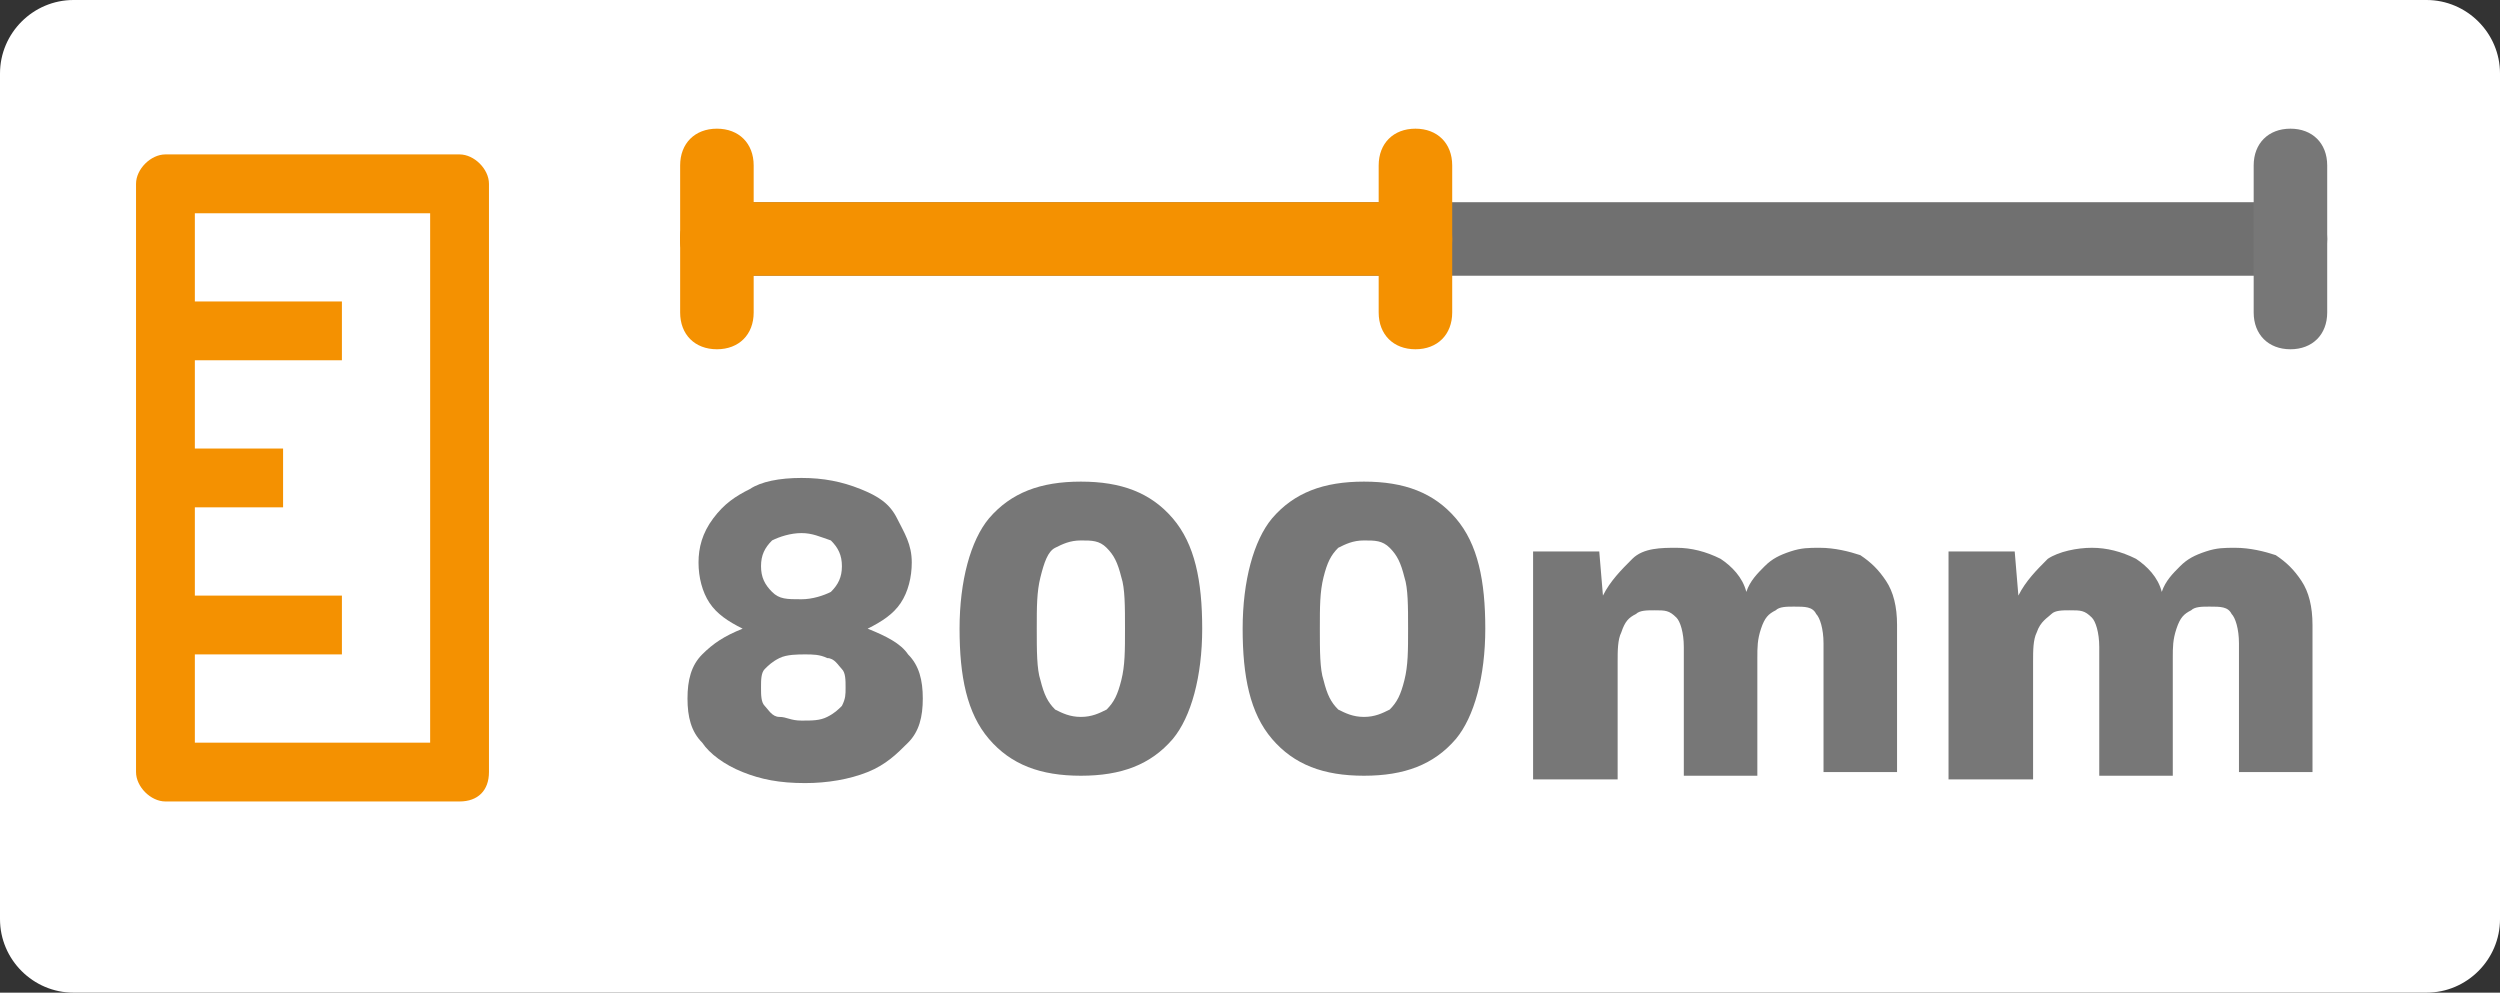
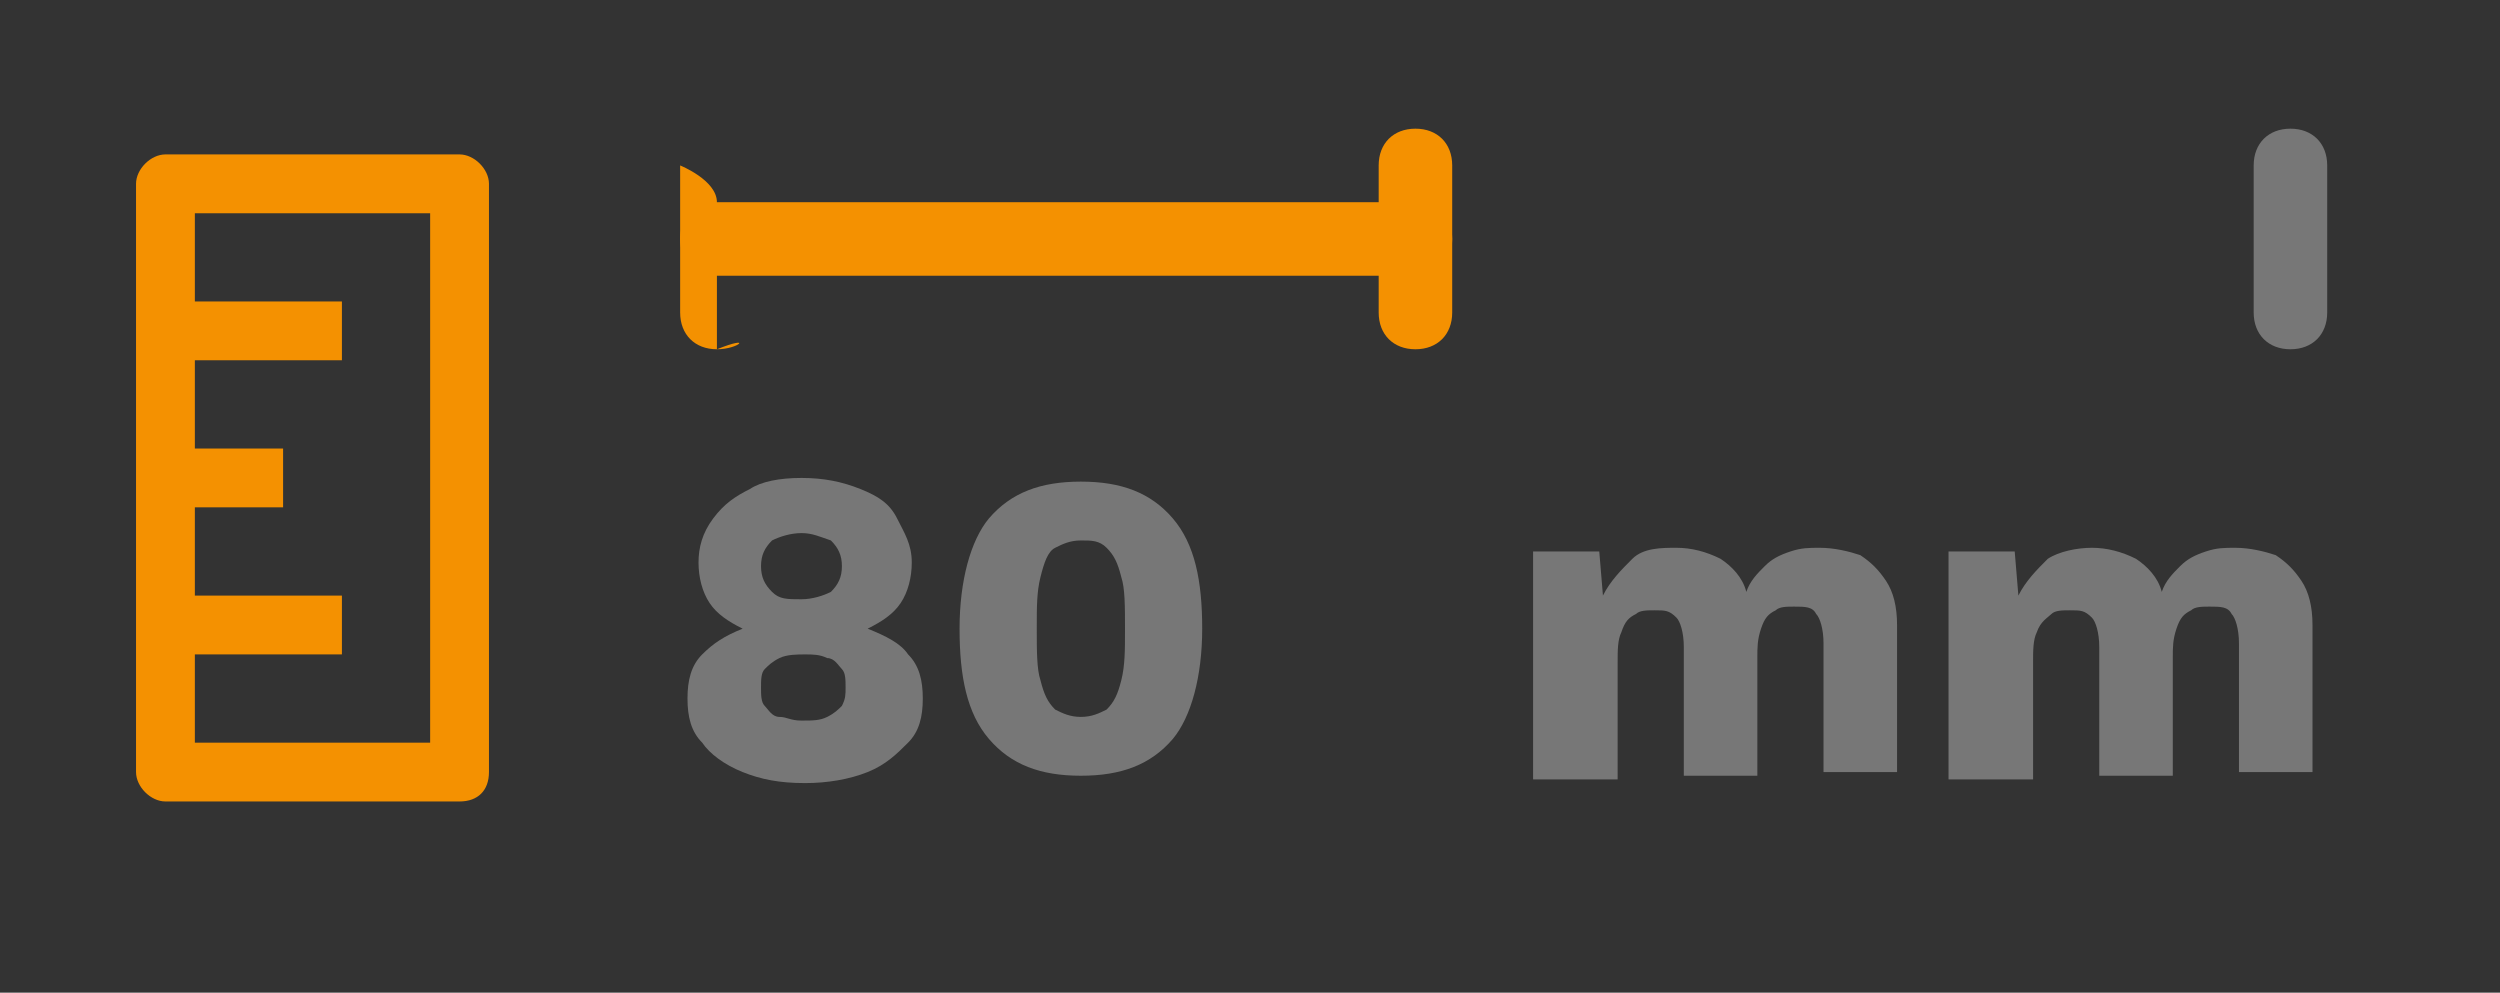
<svg xmlns="http://www.w3.org/2000/svg" version="1.1" id="Livello_1" x="0px" y="0px" viewBox="0 0 68 27" style="enable-background:new 0 0 68 27;" xml:space="preserve">
  <rect x="0" y="0" width="68" height="27" fill="#333333" stroke="none" />
  <style type="text/css">
	.st0{fill:#FFFFFF;}
	.st1{enable-background:new    ;}
	.st2{fill:#777777;}
	.st3{fill:#F49101;}
	.st4{fill:#707070;}
</style>
  <g id="_800cm" transform="translate(-1220 -310)">
    <g id="Rectangle_845">
-       <path class="st0" d="M1222,310h64c1.1,0,2,0.9,2,2v23c0,1.1-0.9,2-2,2h-64c-1.1,0-2-0.9-2-2v-23C1220,310.9,1220.9,310,1222,310z" />
-     </g>
+       </g>
    <g class="st1">
      <path class="st2" d="M1241.8,323c0.6,0,1.1,0.1,1.6,0.3s0.8,0.4,1,0.8s0.4,0.7,0.4,1.2c0,0.4-0.1,0.8-0.3,1.1s-0.5,0.5-0.9,0.7v0    c0.5,0.2,0.9,0.4,1.1,0.7c0.3,0.3,0.4,0.7,0.4,1.2c0,0.5-0.1,0.9-0.4,1.2c-0.3,0.3-0.6,0.6-1.1,0.8s-1.1,0.3-1.7,0.3    c-0.7,0-1.2-0.1-1.7-0.3s-0.9-0.5-1.1-0.8c-0.3-0.3-0.4-0.7-0.4-1.2c0-0.5,0.1-0.9,0.4-1.2s0.6-0.5,1.1-0.7v0    c-0.4-0.2-0.7-0.4-0.9-0.7c-0.2-0.3-0.3-0.7-0.3-1.1c0-0.4,0.1-0.8,0.4-1.2s0.6-0.6,1-0.8C1240.7,323.1,1241.2,323,1241.8,323z     M1241.8,329.6c0.3,0,0.5,0,0.7-0.1c0.2-0.1,0.3-0.2,0.4-0.3c0.1-0.2,0.1-0.3,0.1-0.5c0-0.2,0-0.4-0.1-0.5    c-0.1-0.1-0.2-0.3-0.4-0.3c-0.2-0.1-0.4-0.1-0.6-0.1s-0.5,0-0.7,0.1c-0.2,0.1-0.3,0.2-0.4,0.3c-0.1,0.1-0.1,0.3-0.1,0.5    c0,0.2,0,0.4,0.1,0.5s0.2,0.3,0.4,0.3S1241.5,329.6,1241.8,329.6z M1241.8,324.5c-0.3,0-0.6,0.1-0.8,0.2c-0.2,0.2-0.3,0.4-0.3,0.7    c0,0.3,0.1,0.5,0.3,0.7c0.2,0.2,0.4,0.2,0.8,0.2c0.3,0,0.6-0.1,0.8-0.2c0.2-0.2,0.3-0.4,0.3-0.7c0-0.3-0.1-0.5-0.3-0.7    C1242.3,324.6,1242.1,324.5,1241.8,324.5z" />
      <path class="st2" d="M1249.4,331.1c-1.1,0-1.9-0.3-2.5-1c-0.6-0.7-0.8-1.7-0.8-3s0.3-2.4,0.8-3c0.6-0.7,1.4-1,2.5-1    c1.1,0,1.9,0.3,2.5,1c0.6,0.7,0.8,1.7,0.8,3s-0.3,2.4-0.8,3C1251.3,330.8,1250.5,331.1,1249.4,331.1z M1249.4,329.5    c0.3,0,0.5-0.1,0.7-0.2c0.2-0.2,0.3-0.4,0.4-0.8c0.1-0.4,0.1-0.8,0.1-1.4s0-1.1-0.1-1.4c-0.1-0.4-0.2-0.6-0.4-0.8    s-0.4-0.2-0.7-0.2c-0.3,0-0.5,0.1-0.7,0.2s-0.3,0.4-0.4,0.8c-0.1,0.4-0.1,0.8-0.1,1.4s0,1.1,0.1,1.4c0.1,0.4,0.2,0.6,0.4,0.8    C1248.9,329.4,1249.1,329.5,1249.4,329.5z" />
-       <path class="st2" d="M1257.1,331.1c-1.1,0-1.9-0.3-2.5-1c-0.6-0.7-0.8-1.7-0.8-3s0.3-2.4,0.8-3c0.6-0.7,1.4-1,2.5-1    c1.1,0,1.9,0.3,2.5,1c0.6,0.7,0.8,1.7,0.8,3s-0.3,2.4-0.8,3C1259,330.8,1258.2,331.1,1257.1,331.1z M1257.1,329.5    c0.3,0,0.5-0.1,0.7-0.2c0.2-0.2,0.3-0.4,0.4-0.8c0.1-0.4,0.1-0.8,0.1-1.4s0-1.1-0.1-1.4c-0.1-0.4-0.2-0.6-0.4-0.8    s-0.4-0.2-0.7-0.2c-0.3,0-0.5,0.1-0.7,0.2c-0.2,0.2-0.3,0.4-0.4,0.8c-0.1,0.4-0.1,0.8-0.1,1.4s0,1.1,0.1,1.4    c0.1,0.4,0.2,0.6,0.4,0.8C1256.6,329.4,1256.8,329.5,1257.1,329.5z" />
      <path class="st2" d="M1261.7,331v-6h1.8l0.1,1.2c0.2-0.4,0.5-0.7,0.8-1s0.8-0.3,1.2-0.3c0.4,0,0.8,0.1,1.2,0.3    c0.3,0.2,0.6,0.5,0.7,0.9c0.1-0.3,0.3-0.5,0.5-0.7s0.4-0.3,0.7-0.4c0.3-0.1,0.5-0.1,0.8-0.1c0.4,0,0.8,0.1,1.1,0.2    c0.3,0.2,0.5,0.4,0.7,0.7c0.2,0.3,0.3,0.7,0.3,1.2v4h-2v-3.5c0-0.4-0.1-0.7-0.2-0.8c-0.1-0.2-0.3-0.2-0.6-0.2    c-0.2,0-0.4,0-0.5,0.1c-0.2,0.1-0.3,0.2-0.4,0.5s-0.1,0.5-0.1,0.8v3.2h-2v-3.5c0-0.4-0.1-0.7-0.2-0.8c-0.2-0.2-0.3-0.2-0.6-0.2    c-0.2,0-0.4,0-0.5,0.1c-0.2,0.1-0.3,0.2-0.4,0.5c-0.1,0.2-0.1,0.5-0.1,0.8v3.2H1261.7z" />
      <path class="st2" d="M1273,331v-6h1.8l0.1,1.2c0.2-0.4,0.5-0.7,0.8-1c0.3-0.2,0.8-0.3,1.2-0.3c0.4,0,0.8,0.1,1.2,0.3    c0.3,0.2,0.6,0.5,0.7,0.9c0.1-0.3,0.3-0.5,0.5-0.7s0.4-0.3,0.7-0.4c0.3-0.1,0.5-0.1,0.8-0.1c0.4,0,0.8,0.1,1.1,0.2    c0.3,0.2,0.5,0.4,0.7,0.7c0.2,0.3,0.3,0.7,0.3,1.2v4h-2v-3.5c0-0.4-0.1-0.7-0.2-0.8c-0.1-0.2-0.3-0.2-0.6-0.2    c-0.2,0-0.4,0-0.5,0.1c-0.2,0.1-0.3,0.2-0.4,0.5s-0.1,0.5-0.1,0.8v3.2h-2v-3.5c0-0.4-0.1-0.7-0.2-0.8c-0.2-0.2-0.3-0.2-0.6-0.2    c-0.2,0-0.4,0-0.5,0.1s-0.3,0.2-0.4,0.5c-0.1,0.2-0.1,0.5-0.1,0.8v3.2H1273z" />
    </g>
    <g id="Path_654">
      <path class="st3" d="M1233.3,331v-16c0-0.4-0.4-0.8-0.8-0.8h-8c-0.4,0-0.8,0.4-0.8,0.8v16c0,0.4,0.4,0.8,0.8,0.8h8    C1233,331.8,1233.3,331.5,1233.3,331z M1225.3,330.2v-2.4h4v-1.6h-4v-2.4h2.4v-1.6h-2.4v-2.4h4v-1.6h-4v-2.4h6.4v14.4    L1225.3,330.2z" />
    </g>
    <g id="Line_127">
-       <path class="st4" d="M1282.3,317.5h-42.8c-0.6,0-1-0.4-1-1s0.4-1,1-1h42.8c0.6,0,1,0.4,1,1S1282.9,317.5,1282.3,317.5z" />
-     </g>
+       </g>
    <g id="Line_128">
-       <path class="st3" d="M1239.5,319.5c-0.6,0-1-0.4-1-1v-4c0-0.6,0.4-1,1-1s1,0.4,1,1v4C1240.5,319.1,1240.1,319.5,1239.5,319.5z" />
+       <path class="st3" d="M1239.5,319.5c-0.6,0-1-0.4-1-1v-4s1,0.4,1,1v4C1240.5,319.1,1240.1,319.5,1239.5,319.5z" />
    </g>
    <g id="Line_129">
      <path class="st3" d="M1258.5,319.5c-0.6,0-1-0.4-1-1v-4c0-0.6,0.4-1,1-1s1,0.4,1,1v4C1259.5,319.1,1259.1,319.5,1258.5,319.5z" />
    </g>
    <g id="Line_130">
      <path class="st3" d="M1258.5,317.5h-19c-0.6,0-1-0.4-1-1s0.4-1,1-1h19c0.6,0,1,0.4,1,1S1259.1,317.5,1258.5,317.5z" />
    </g>
    <g id="Line_131">
      <path class="st2" d="M1282.3,319.5c-0.6,0-1-0.4-1-1v-4c0-0.6,0.4-1,1-1s1,0.4,1,1v4C1283.3,319.1,1282.9,319.5,1282.3,319.5z" />
    </g>
  </g>
</svg>